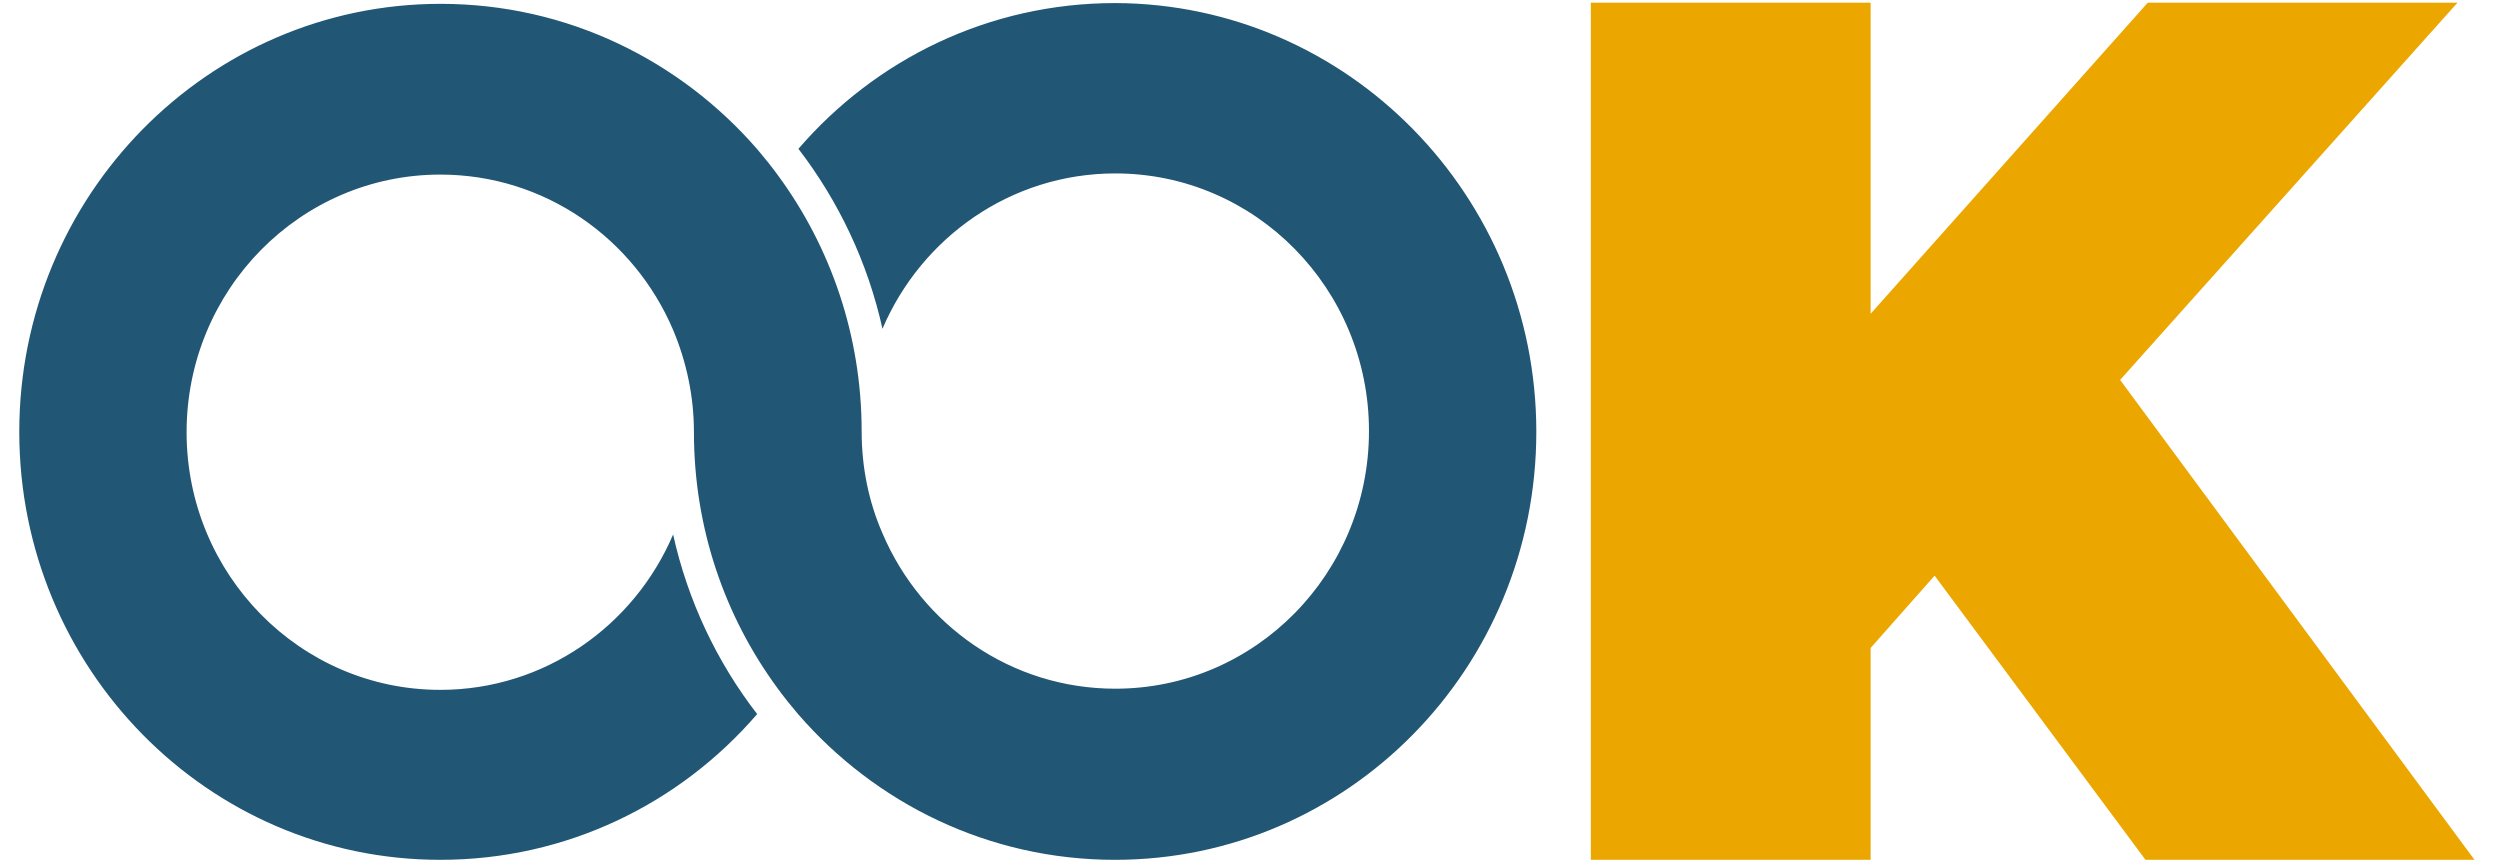
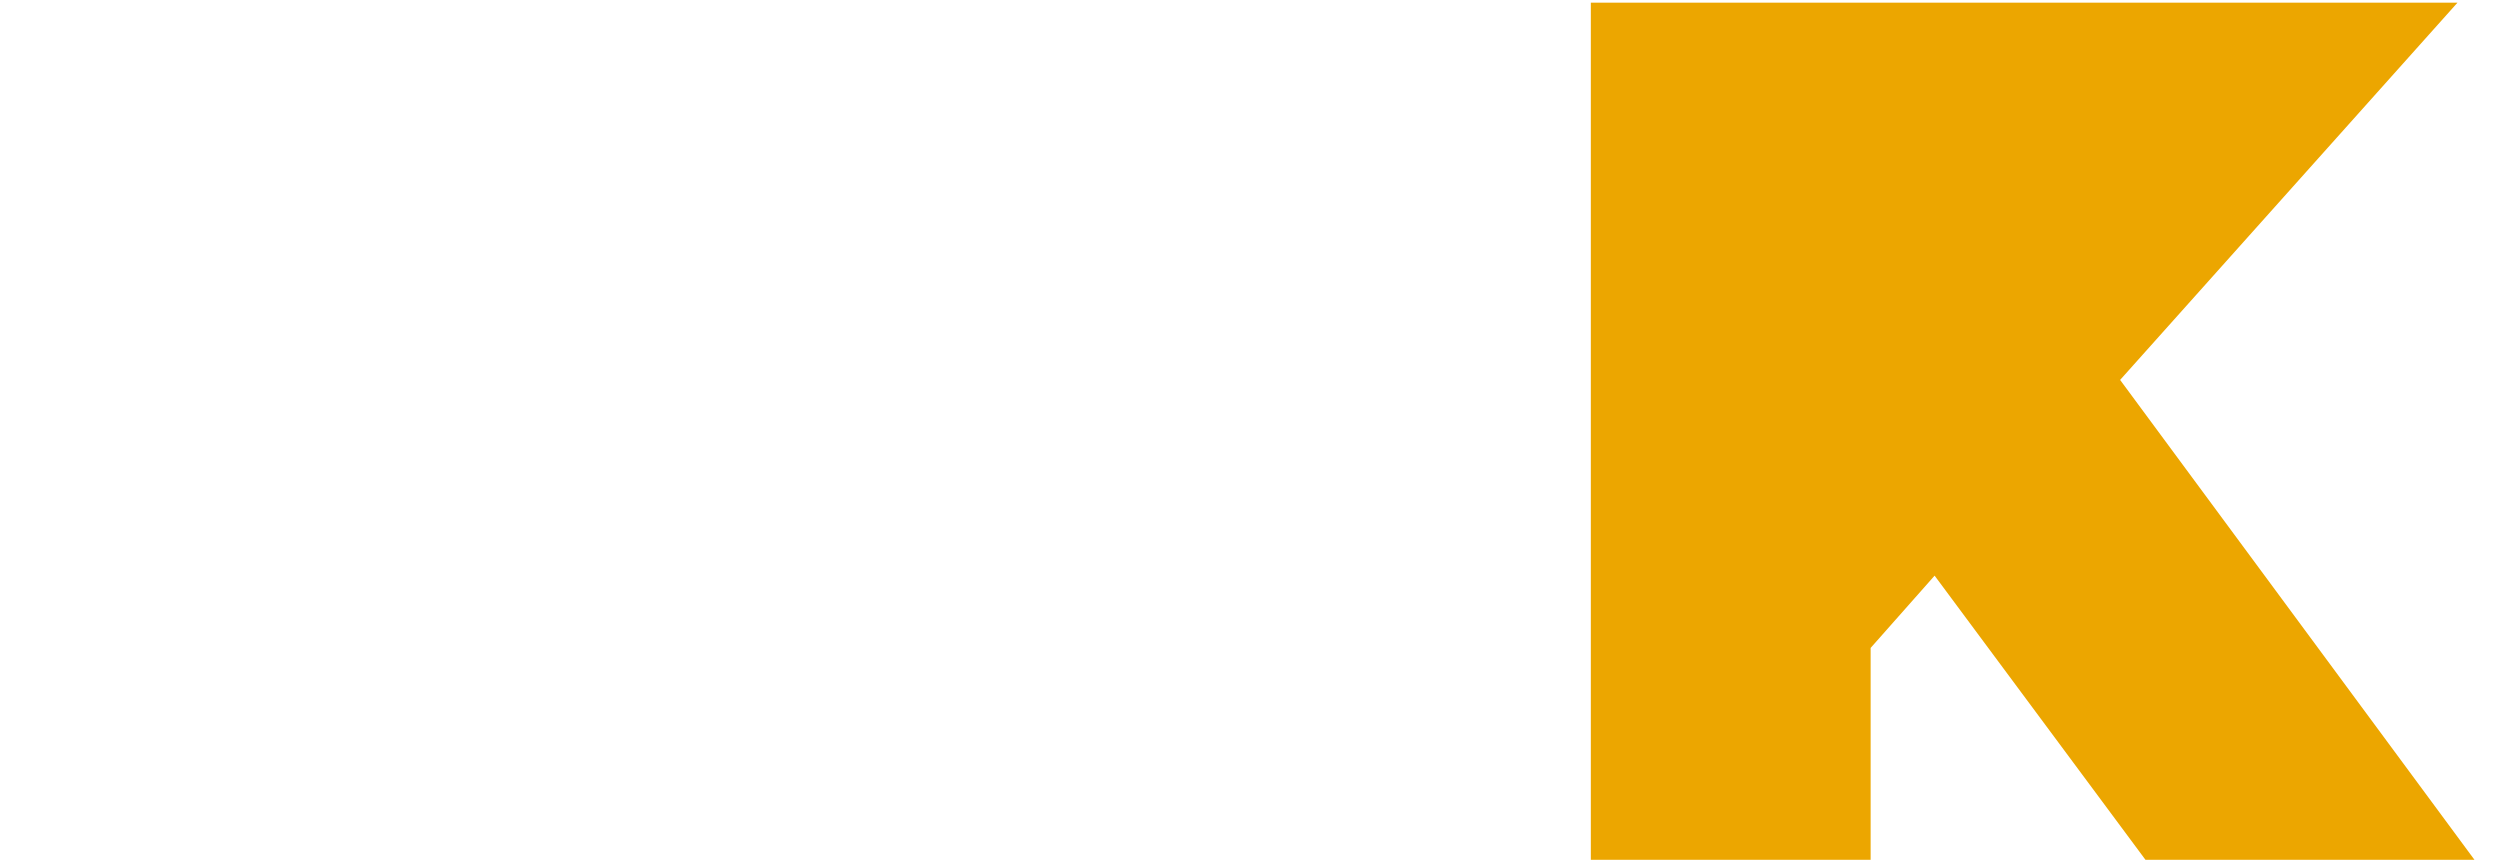
<svg xmlns="http://www.w3.org/2000/svg" width="127" height="44" viewBox="0 0 127 44" fill="none">
-   <path d="M98.278 29.243L95.028 32.915V43.679H80.814V0.137H95.028V15.94L109.106 0.137H124.839L107.702 19.3L125.704 43.679H108.991L98.278 29.243Z" fill="#ECA600" />
-   <path d="M78.045 21.937C78.045 33.951 68.467 43.679 56.639 43.679C50.215 43.679 44.464 40.807 40.541 36.275C40.175 35.846 39.829 35.416 39.502 34.966C36.829 31.333 35.252 26.84 35.252 21.957C35.252 20.12 34.867 18.362 34.194 16.76C32.213 12.111 27.674 8.869 22.366 8.869C15.249 8.869 9.479 14.729 9.479 21.957C9.479 29.184 15.249 35.045 22.366 35.045C27.655 35.045 32.213 31.802 34.194 27.153C34.944 30.532 36.425 33.638 38.464 36.275C34.54 40.827 28.789 43.679 22.366 43.679C10.556 43.679 0.979 33.951 0.979 21.937C0.979 9.943 10.556 0.195 22.385 0.195C28.809 0.195 34.559 3.067 38.483 7.599C38.848 8.029 39.194 8.458 39.521 8.908C42.195 12.541 43.772 17.053 43.772 21.918C43.772 23.754 44.137 25.512 44.83 27.094C46.811 31.743 51.349 34.986 56.658 34.986C63.774 34.986 69.544 29.126 69.544 21.898C69.544 14.67 63.774 8.81 56.658 8.81C51.369 8.81 46.811 12.053 44.83 16.702C44.08 13.322 42.599 10.216 40.56 7.56C44.483 3.008 50.234 0.156 56.658 0.156C68.467 0.195 78.045 9.943 78.045 21.937Z" fill="#215675" />
+   <path d="M98.278 29.243L95.028 32.915V43.679H80.814V0.137H95.028L109.106 0.137H124.839L107.702 19.3L125.704 43.679H108.991L98.278 29.243Z" fill="#ECA600" />
</svg>